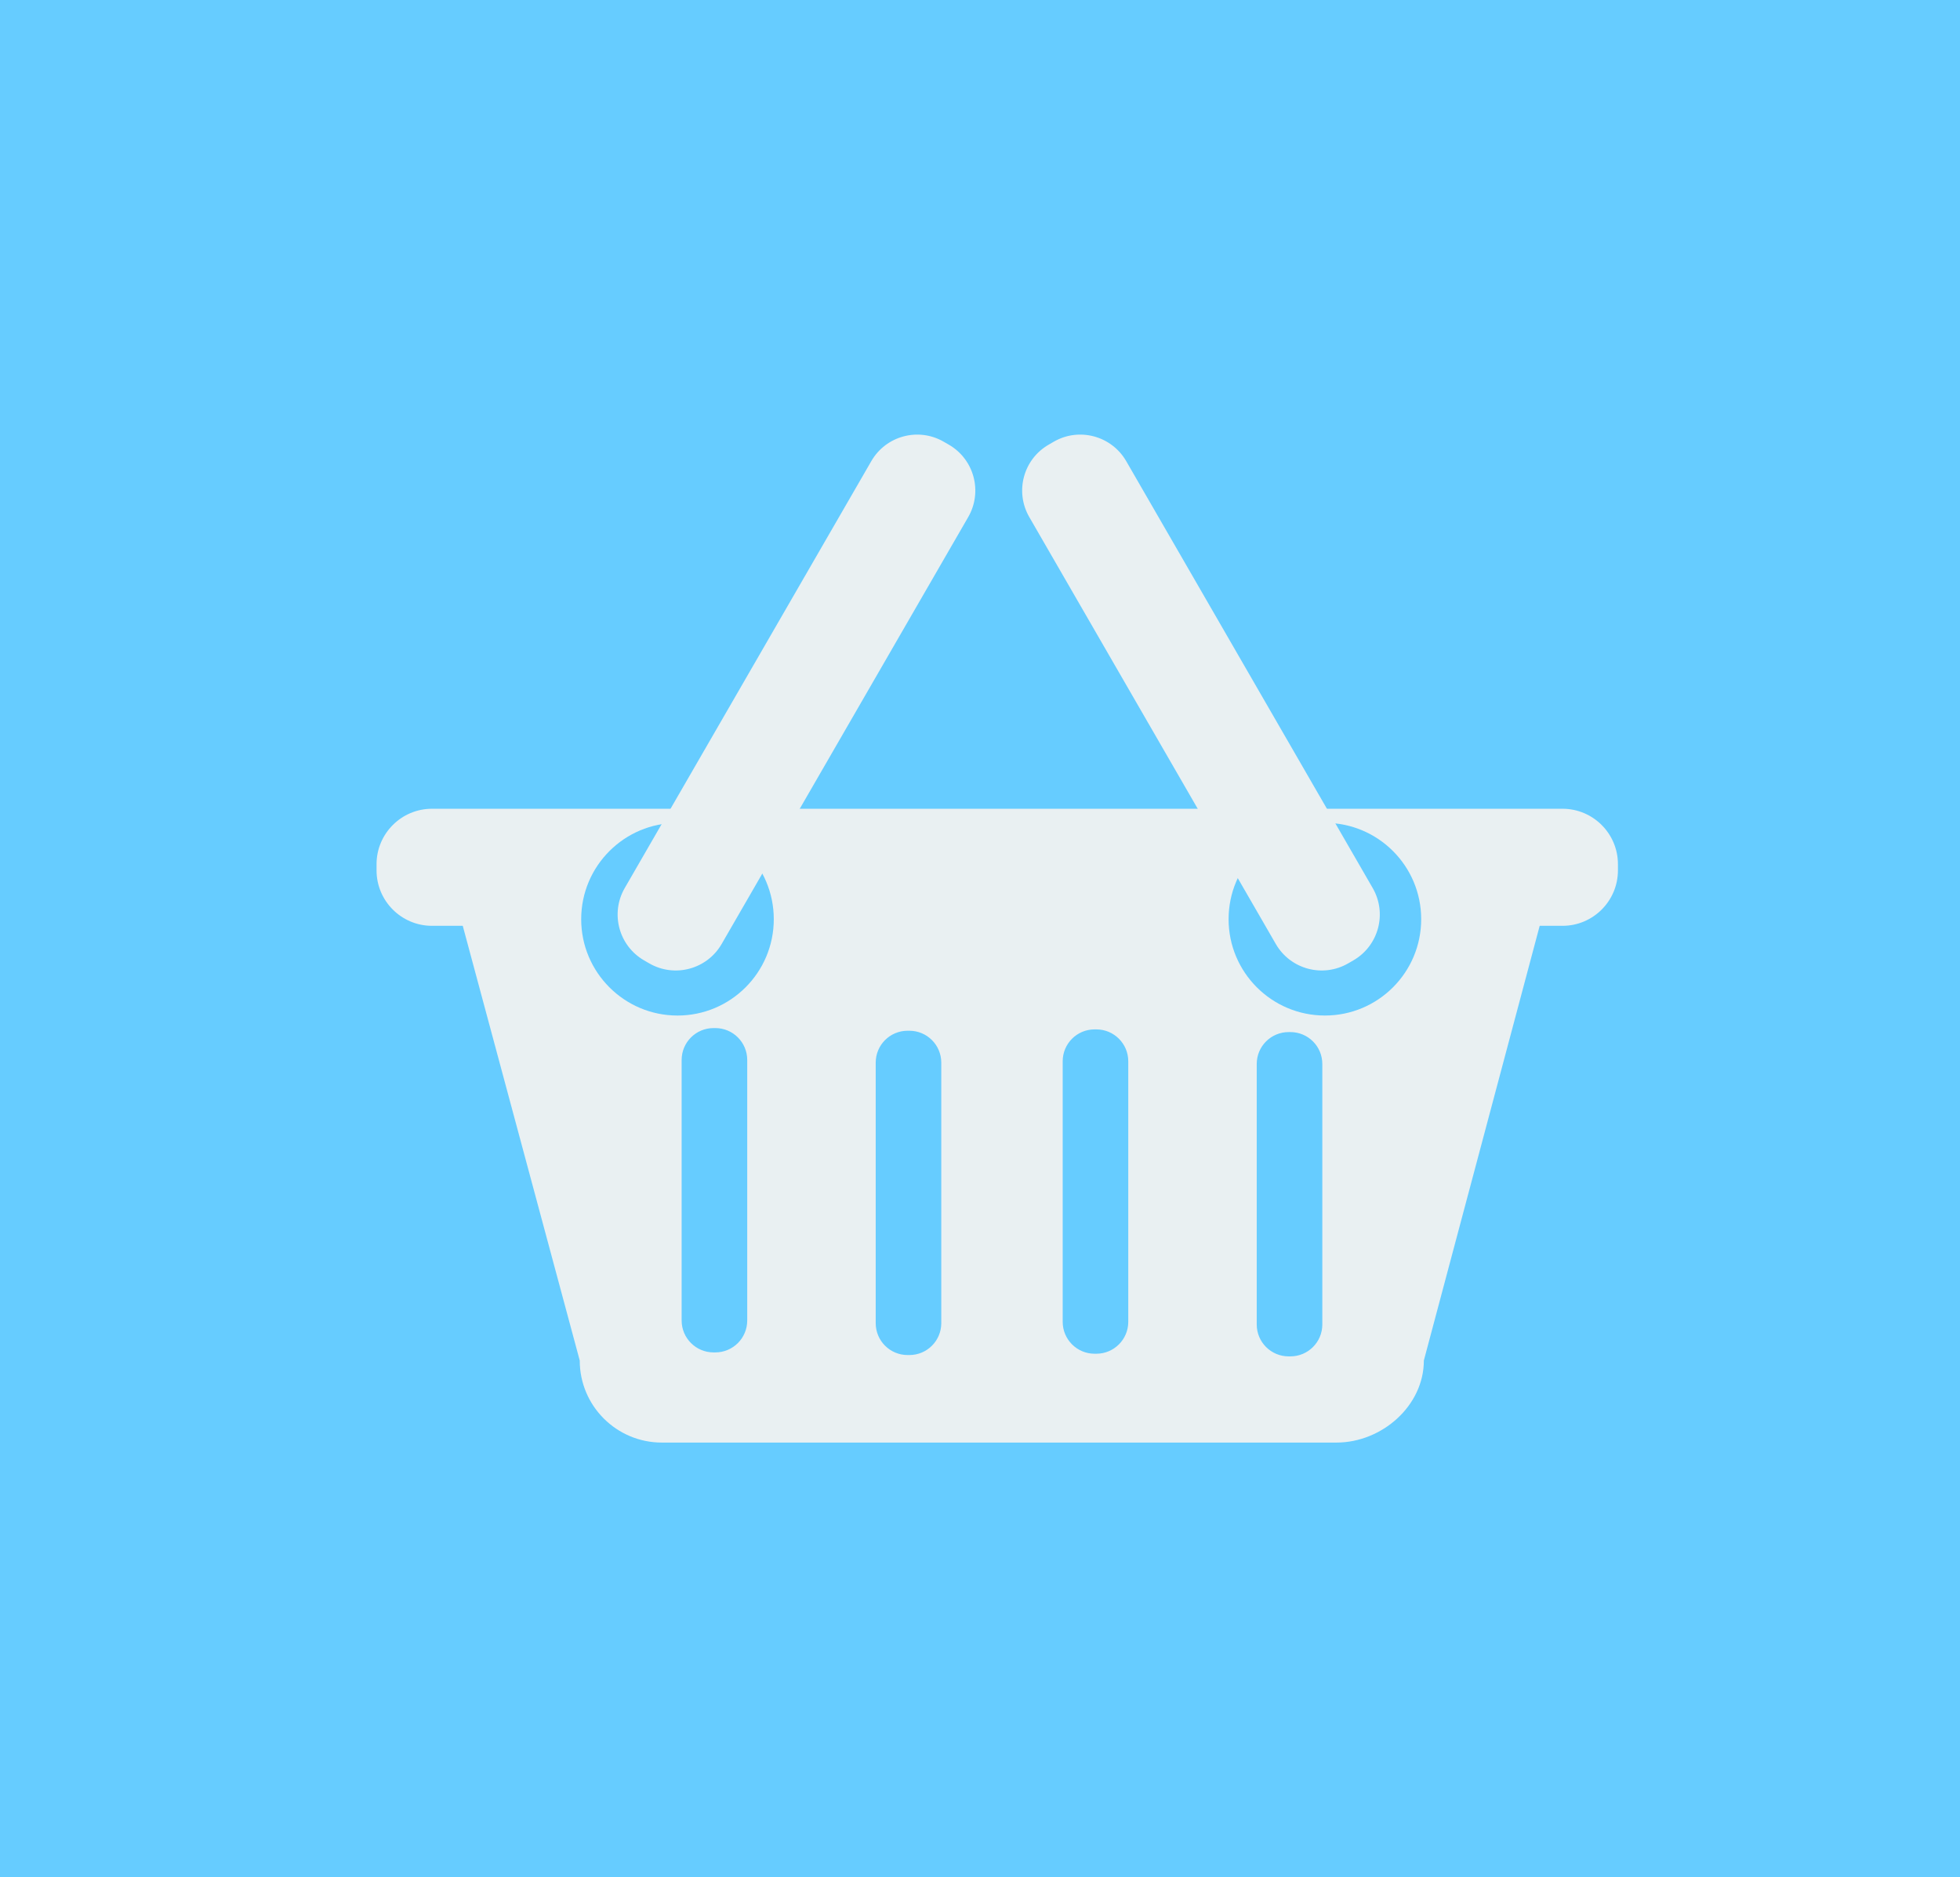
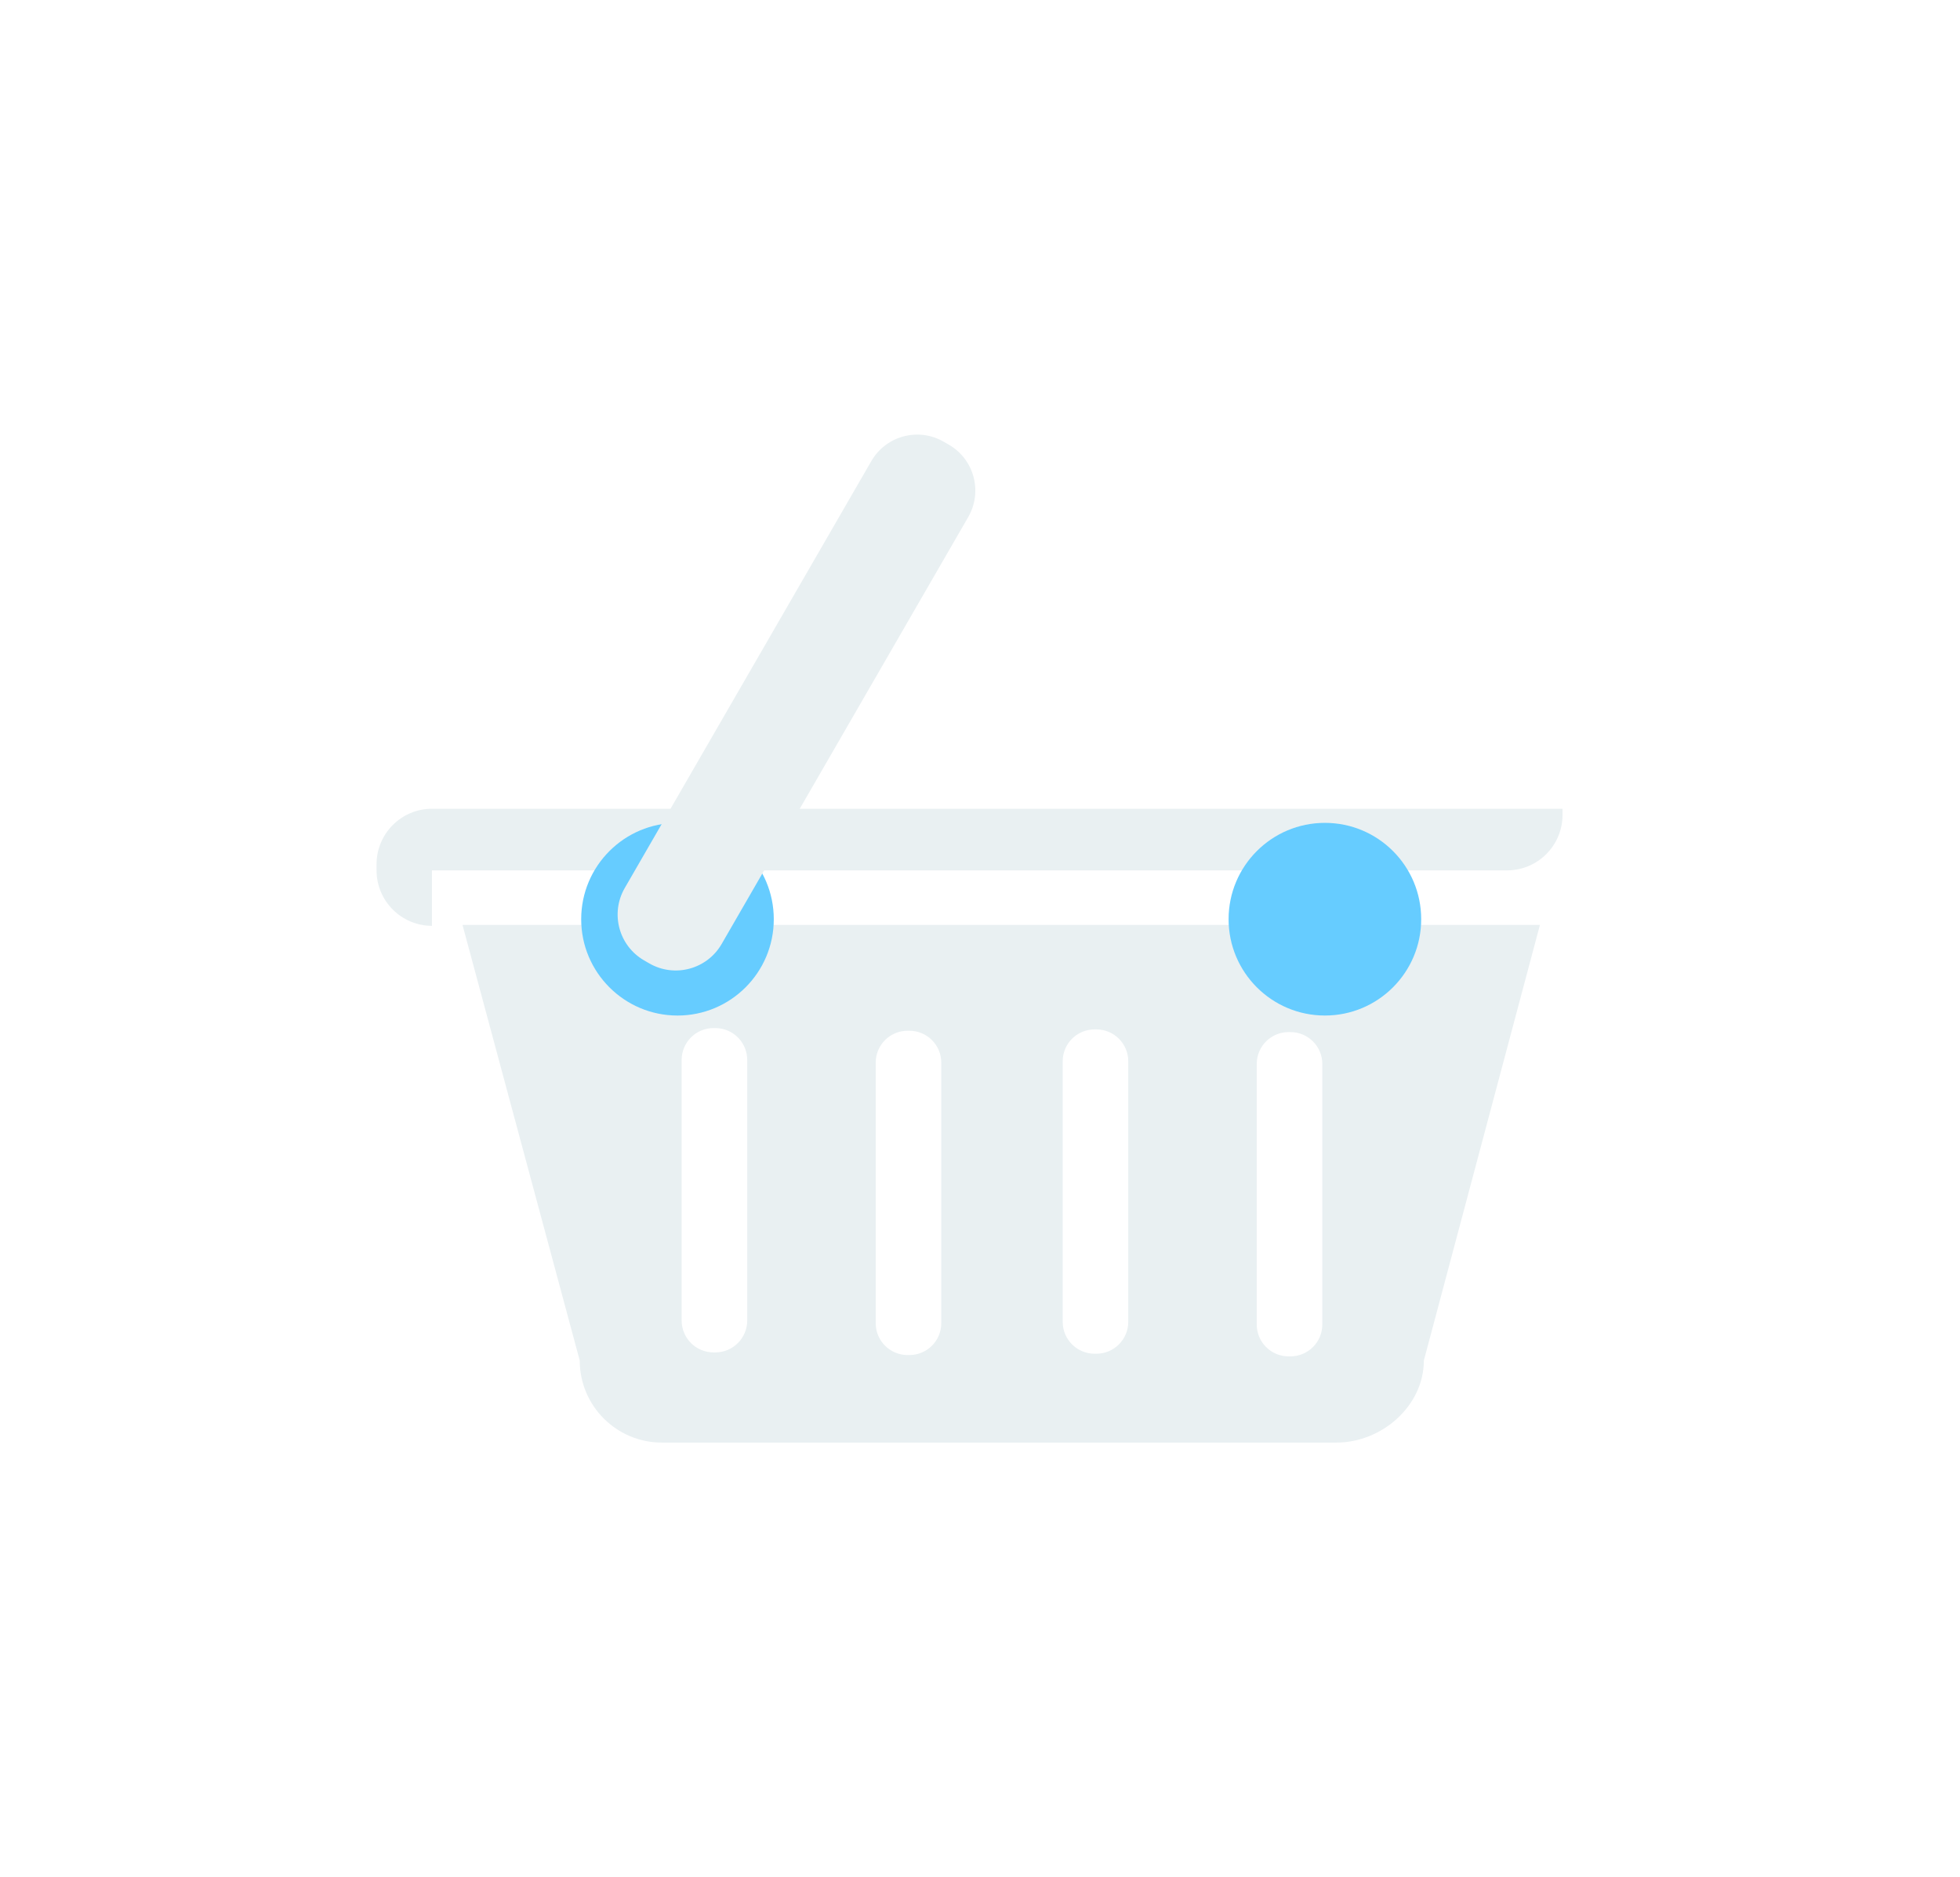
<svg xmlns="http://www.w3.org/2000/svg" version="1.1" id="Capa_1" x="0px" y="0px" width="505.243px" height="483.869px" viewBox="0 0 505.243 483.869" enable-background="new 0 0 505.243 483.869" xml:space="preserve">
-   <rect fill="#66CCFF" width="505.243" height="483.869" />
  <g>
-     <path fill="#E9F0F2" d="M111.351,238.641c-7.872,0-14.285-6.401-14.285-14.291v-1.591c0-7.888,6.413-14.291,14.285-14.291h60.464   h230.967c7.872,0,14.284,6.403,14.284,14.291v1.591c0,7.89-6.412,14.291-14.284,14.291h-37.442H111.351z" />
-     <path fill="none" stroke="#85929E" stroke-width="4" stroke-miterlimit="10" d="M257.065,238.641" />
+     <path fill="#E9F0F2" d="M111.351,238.641c-7.872,0-14.285-6.401-14.285-14.291v-1.591c0-7.888,6.413-14.291,14.285-14.291h60.464   h230.967v1.591c0,7.89-6.412,14.291-14.284,14.291h-37.442H111.351z" />
    <path fill="#E9F0F2" d="M396.959,238.407l-29.923,112.284c0,11.683-10.837,21.151-22.52,21.151H170.612   c-11.689,0-21.168-9.469-21.168-21.151l-30.22-112.289 M192.617,273.223c0-4.541-3.675-8.224-8.226-8.224h-0.449   c-4.551,0-8.231,3.683-8.231,8.224v67.148c0,4.544,3.681,8.229,8.231,8.229h0.449c4.551,0,8.226-3.685,8.226-8.229V273.223z    M242.639,273.91c0-4.546-3.673-8.224-8.23-8.224h-0.442c-4.553,0-8.23,3.678-8.23,8.224v67.148c0,4.544,3.678,8.222,8.23,8.222   h0.442c4.558,0,8.23-3.678,8.23-8.222V273.91z M290.841,273.563c0-4.541-3.678-8.224-8.235-8.224h-0.439   c-4.556,0-8.231,3.683-8.231,8.224v67.156c0,4.536,3.676,8.222,8.231,8.222h0.439c4.558,0,8.235-3.686,8.235-8.222V273.563z    M340.862,274.251c0-4.543-3.673-8.219-8.23-8.219h-0.447c-4.553,0-8.229,3.676-8.229,8.219v67.151   c0,4.539,3.676,8.222,8.229,8.222h0.447c4.558,0,8.23-3.683,8.23-8.222V274.251z" />
    <path fill="#66CCFF" d="M149.818,236.938c0-13.711,11.121-24.832,24.833-24.832c13.711,0,24.814,11.121,24.814,24.832   c0,13.709-11.104,24.832-24.814,24.832C160.939,261.771,149.818,250.647,149.818,236.938z" />
    <path fill="#66CCFF" d="M316.703,236.932c0-13.709,11.119-24.829,24.83-24.829c13.712,0,24.817,11.12,24.817,24.829   c0,13.712-11.105,24.834-24.817,24.834C327.822,261.766,316.703,250.644,316.703,236.932z" />
    <path fill="#E9F0F2" d="M186.025,243.323c-3.774,6.539-12.137,8.774-18.664,4.998l-1.314-0.76c-6.545-3.776-8.774-12.13-5-18.664   l63.559-110.038c3.776-6.536,12.129-8.774,18.656-5l1.319,0.76c6.539,3.774,8.776,12.132,5,18.668L186.025,243.323z" />
-     <path fill="#E9F0F2" d="M328.872,243.323c3.774,6.539,12.136,8.774,18.656,4.998l1.317-0.76c6.545-3.776,8.779-12.13,5-18.664   l-63.538-110.038c-3.779-6.536-12.156-8.774-18.675-5l-1.307,0.76c-6.555,3.774-8.773,12.132-4.995,18.668L328.872,243.323z" />
  </g>
</svg>